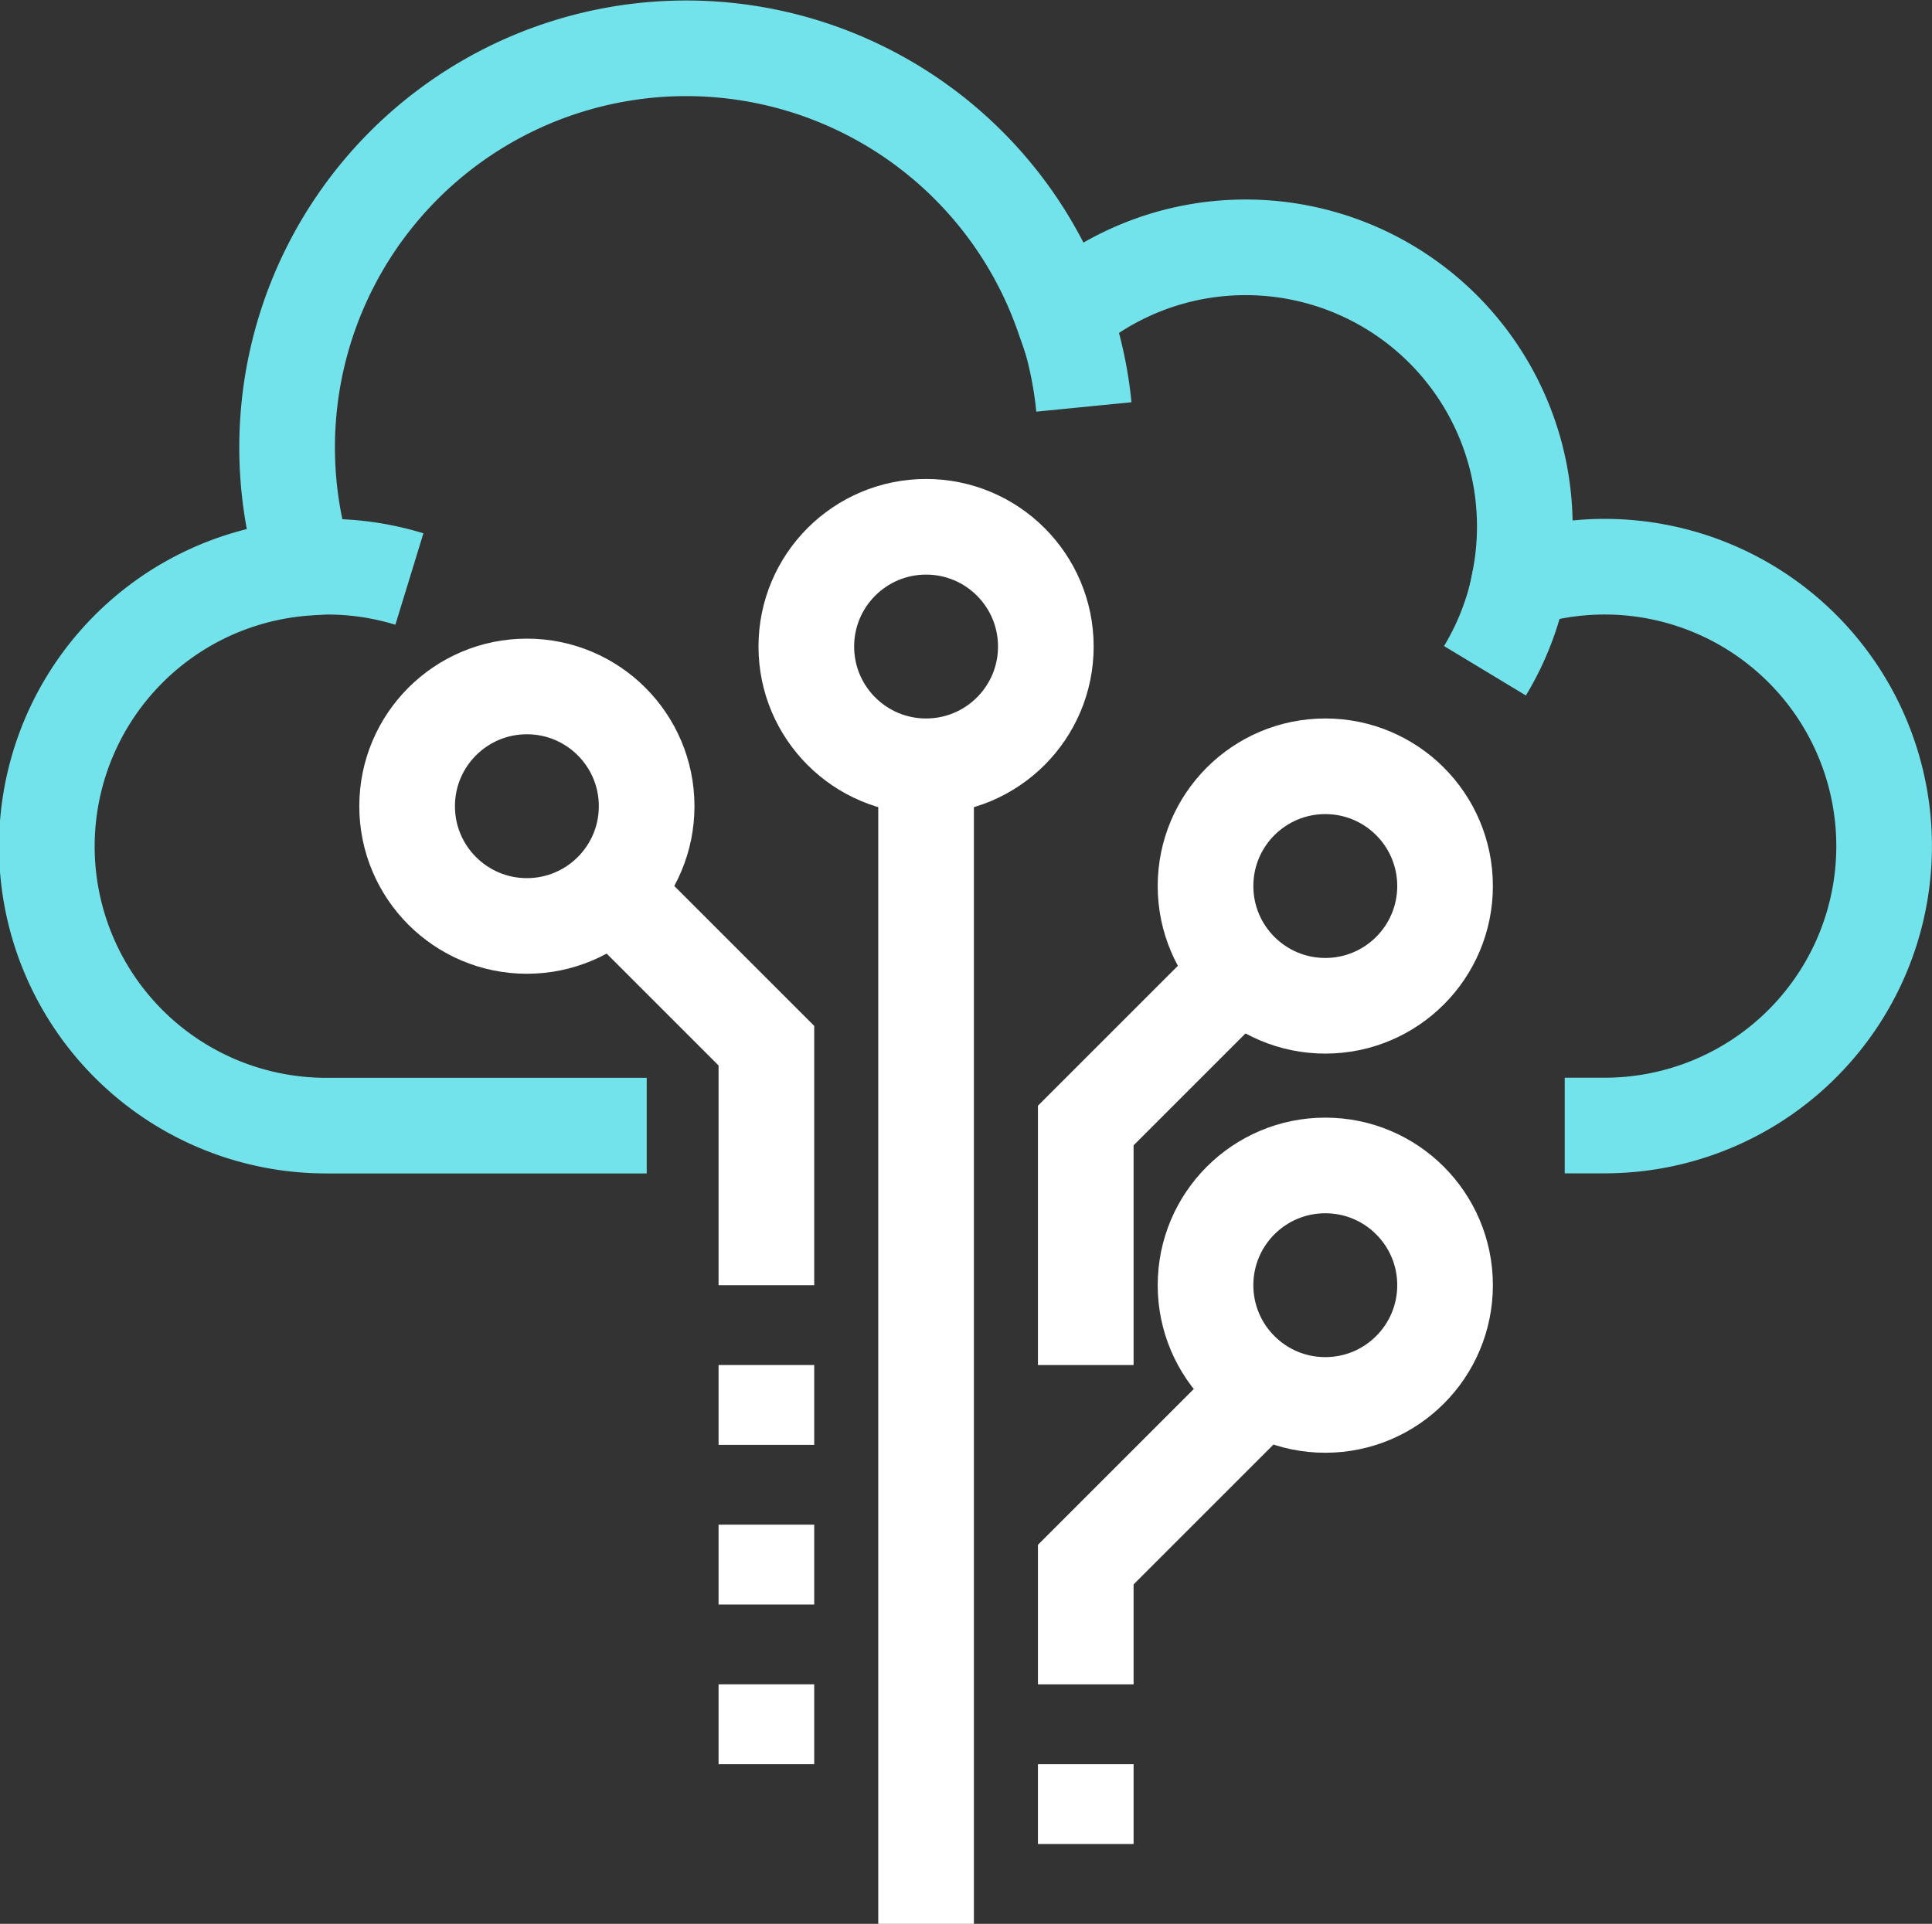
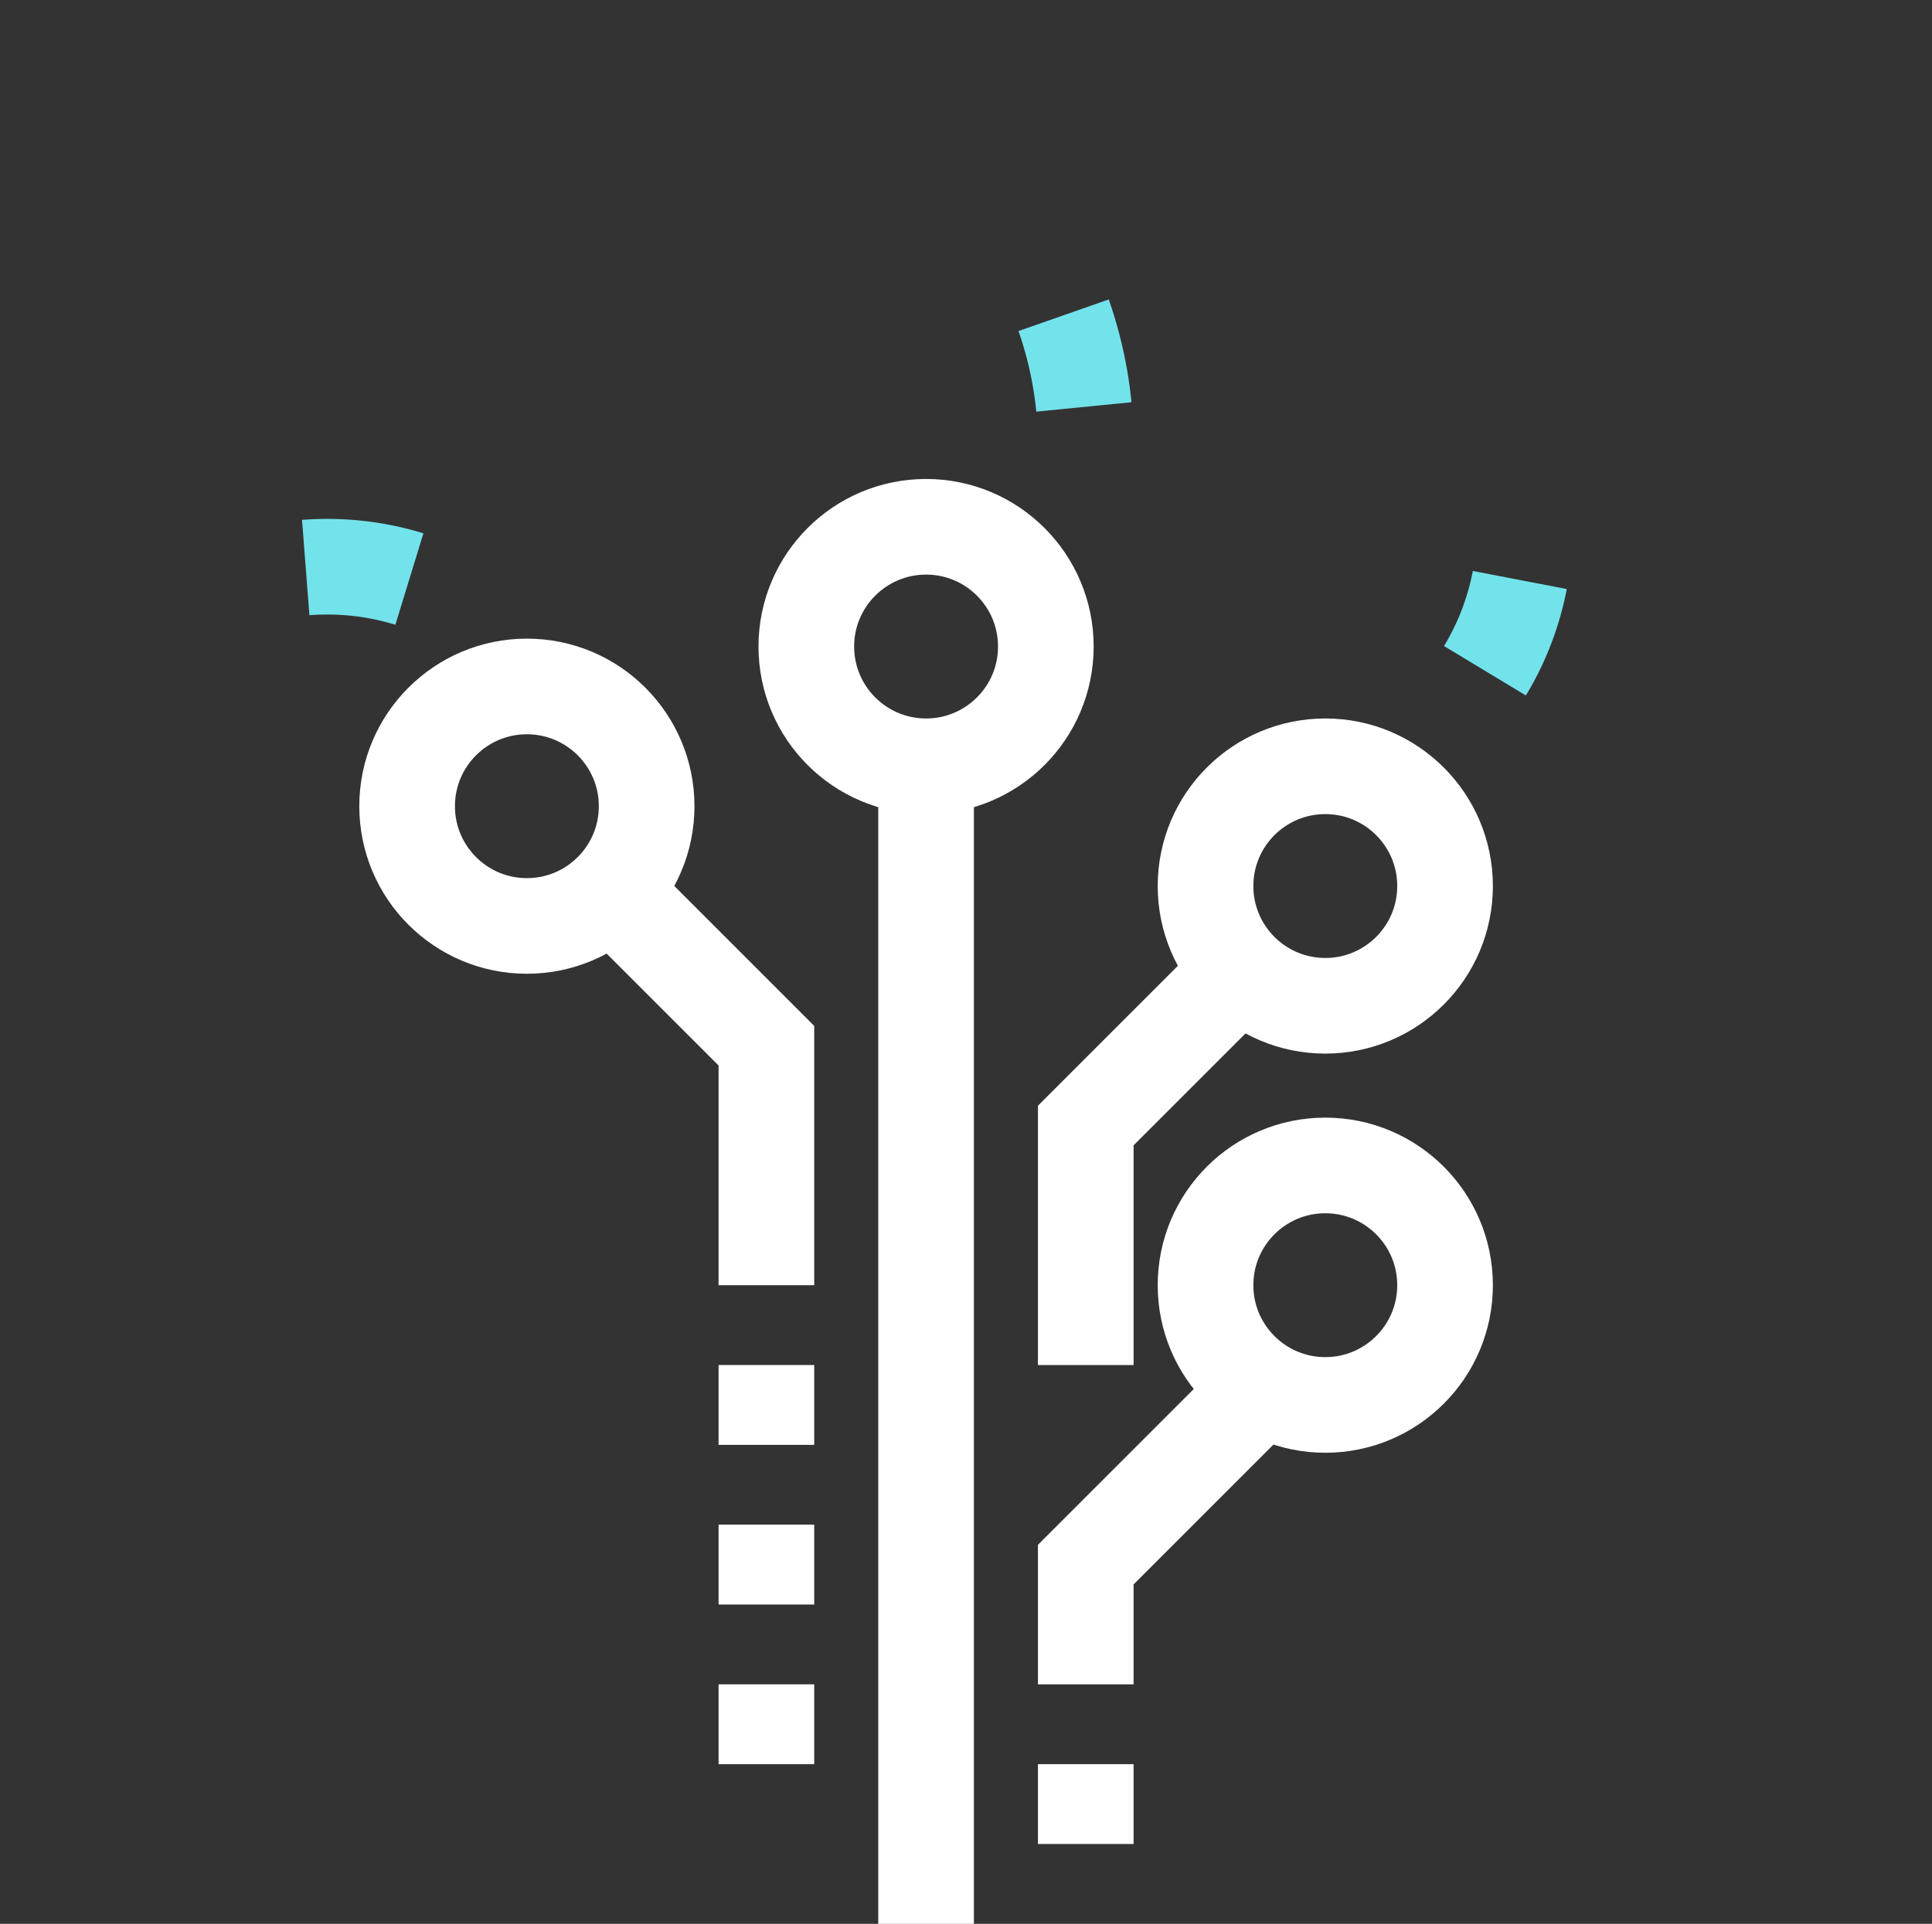
<svg xmlns="http://www.w3.org/2000/svg" width="101" height="100.587" viewBox="0 0 101 100.587">
  <rect x="0" y="0" width="101" height="100.587" fill="#333333" stroke="none" />
  <g id="Group_2519" data-name="Group 2519" transform="translate(-126.5 -206.5)">
    <circle id="Ellipse_74" data-name="Ellipse 74" cx="6.261" cy="6.261" r="6.261" transform="translate(147.783 242.391)" fill="none" stroke="#fff" stroke-miterlimit="10" stroke-width="5" />
    <circle id="Ellipse_75" data-name="Ellipse 75" cx="6.261" cy="6.261" r="6.261" transform="translate(189.522 246.565)" fill="none" stroke="#fff" stroke-miterlimit="10" stroke-width="5" />
    <circle id="Ellipse_76" data-name="Ellipse 76" cx="6.261" cy="6.261" r="6.261" transform="translate(189.522 267.435)" fill="none" stroke="#fff" stroke-miterlimit="10" stroke-width="5" />
    <circle id="Ellipse_77" data-name="Ellipse 77" cx="6.261" cy="6.261" r="6.261" transform="translate(168.652 234.043)" fill="none" stroke="#fff" stroke-miterlimit="10" stroke-width="5" />
    <line id="Line_132" data-name="Line 132" y2="60.522" transform="translate(174.913 246.565)" fill="none" stroke="#fff" stroke-miterlimit="10" stroke-width="5" />
    <path id="Path_4289" data-name="Path 4289" d="M163.348,232,155,240.348V252.87" transform="translate(28.261 25)" fill="none" stroke="#fff" stroke-miterlimit="10" stroke-width="5" />
    <path id="Path_4290" data-name="Path 4290" d="M143,230l8.348,8.348V250.87" transform="translate(15.217 22.826)" fill="none" stroke="#fff" stroke-miterlimit="10" stroke-width="5" />
    <path id="Path_4291" data-name="Path 4291" d="M163.348,243,155,251.348v6.261" transform="translate(28.261 36.957)" fill="none" stroke="#fff" stroke-miterlimit="10" stroke-width="5" />
-     <path id="Path_4292" data-name="Path 4292" d="M208.3,265.348h2.087a14.609,14.609,0,1,0-4.445-28.525,14.59,14.59,0,0,0-14.337-17.391A14.538,14.538,0,0,0,182.067,223a20.864,20.864,0,0,0-39.583,13.192,14.6,14.6,0,0,0,1.125,29.161h16.7" transform="translate(0)" fill="none" stroke="#73e3eb" stroke-miterlimit="10" stroke-width="5" />
    <path id="Path_4293" data-name="Path 4293" d="M154.445,215.7a20.651,20.651,0,0,1,1.06,4.794" transform="translate(27.658 7.283)" fill="none" stroke="#73e3eb" stroke-miterlimit="10" stroke-width="5" />
    <path id="Path_4294" data-name="Path 4294" d="M166.822,222.333A14.458,14.458,0,0,1,165,227.079" transform="translate(39.13 14.492)" fill="none" stroke="#73e3eb" stroke-miterlimit="10" stroke-width="5" />
    <path id="Path_4295" data-name="Path 4295" d="M135.46,222.044a14.634,14.634,0,0,1,5.42.6" transform="translate(7.022 14.13)" fill="none" stroke="#73e3eb" stroke-miterlimit="10" stroke-width="5" />
    <line id="Line_133" data-name="Line 133" y2="4.174" transform="translate(166.565 277.87)" fill="none" stroke="#fff" stroke-miterlimit="10" stroke-width="5" />
    <line id="Line_134" data-name="Line 134" y2="4.174" transform="translate(166.565 286.217)" fill="none" stroke="#fff" stroke-miterlimit="10" stroke-width="5" />
    <line id="Line_135" data-name="Line 135" y2="4.174" transform="translate(183.261 298.739)" fill="none" stroke="#fff" stroke-miterlimit="10" stroke-width="5" />
    <line id="Line_136" data-name="Line 136" y2="4.174" transform="translate(166.565 294.565)" fill="none" stroke="#fff" stroke-miterlimit="10" stroke-width="5" />
  </g>
</svg>